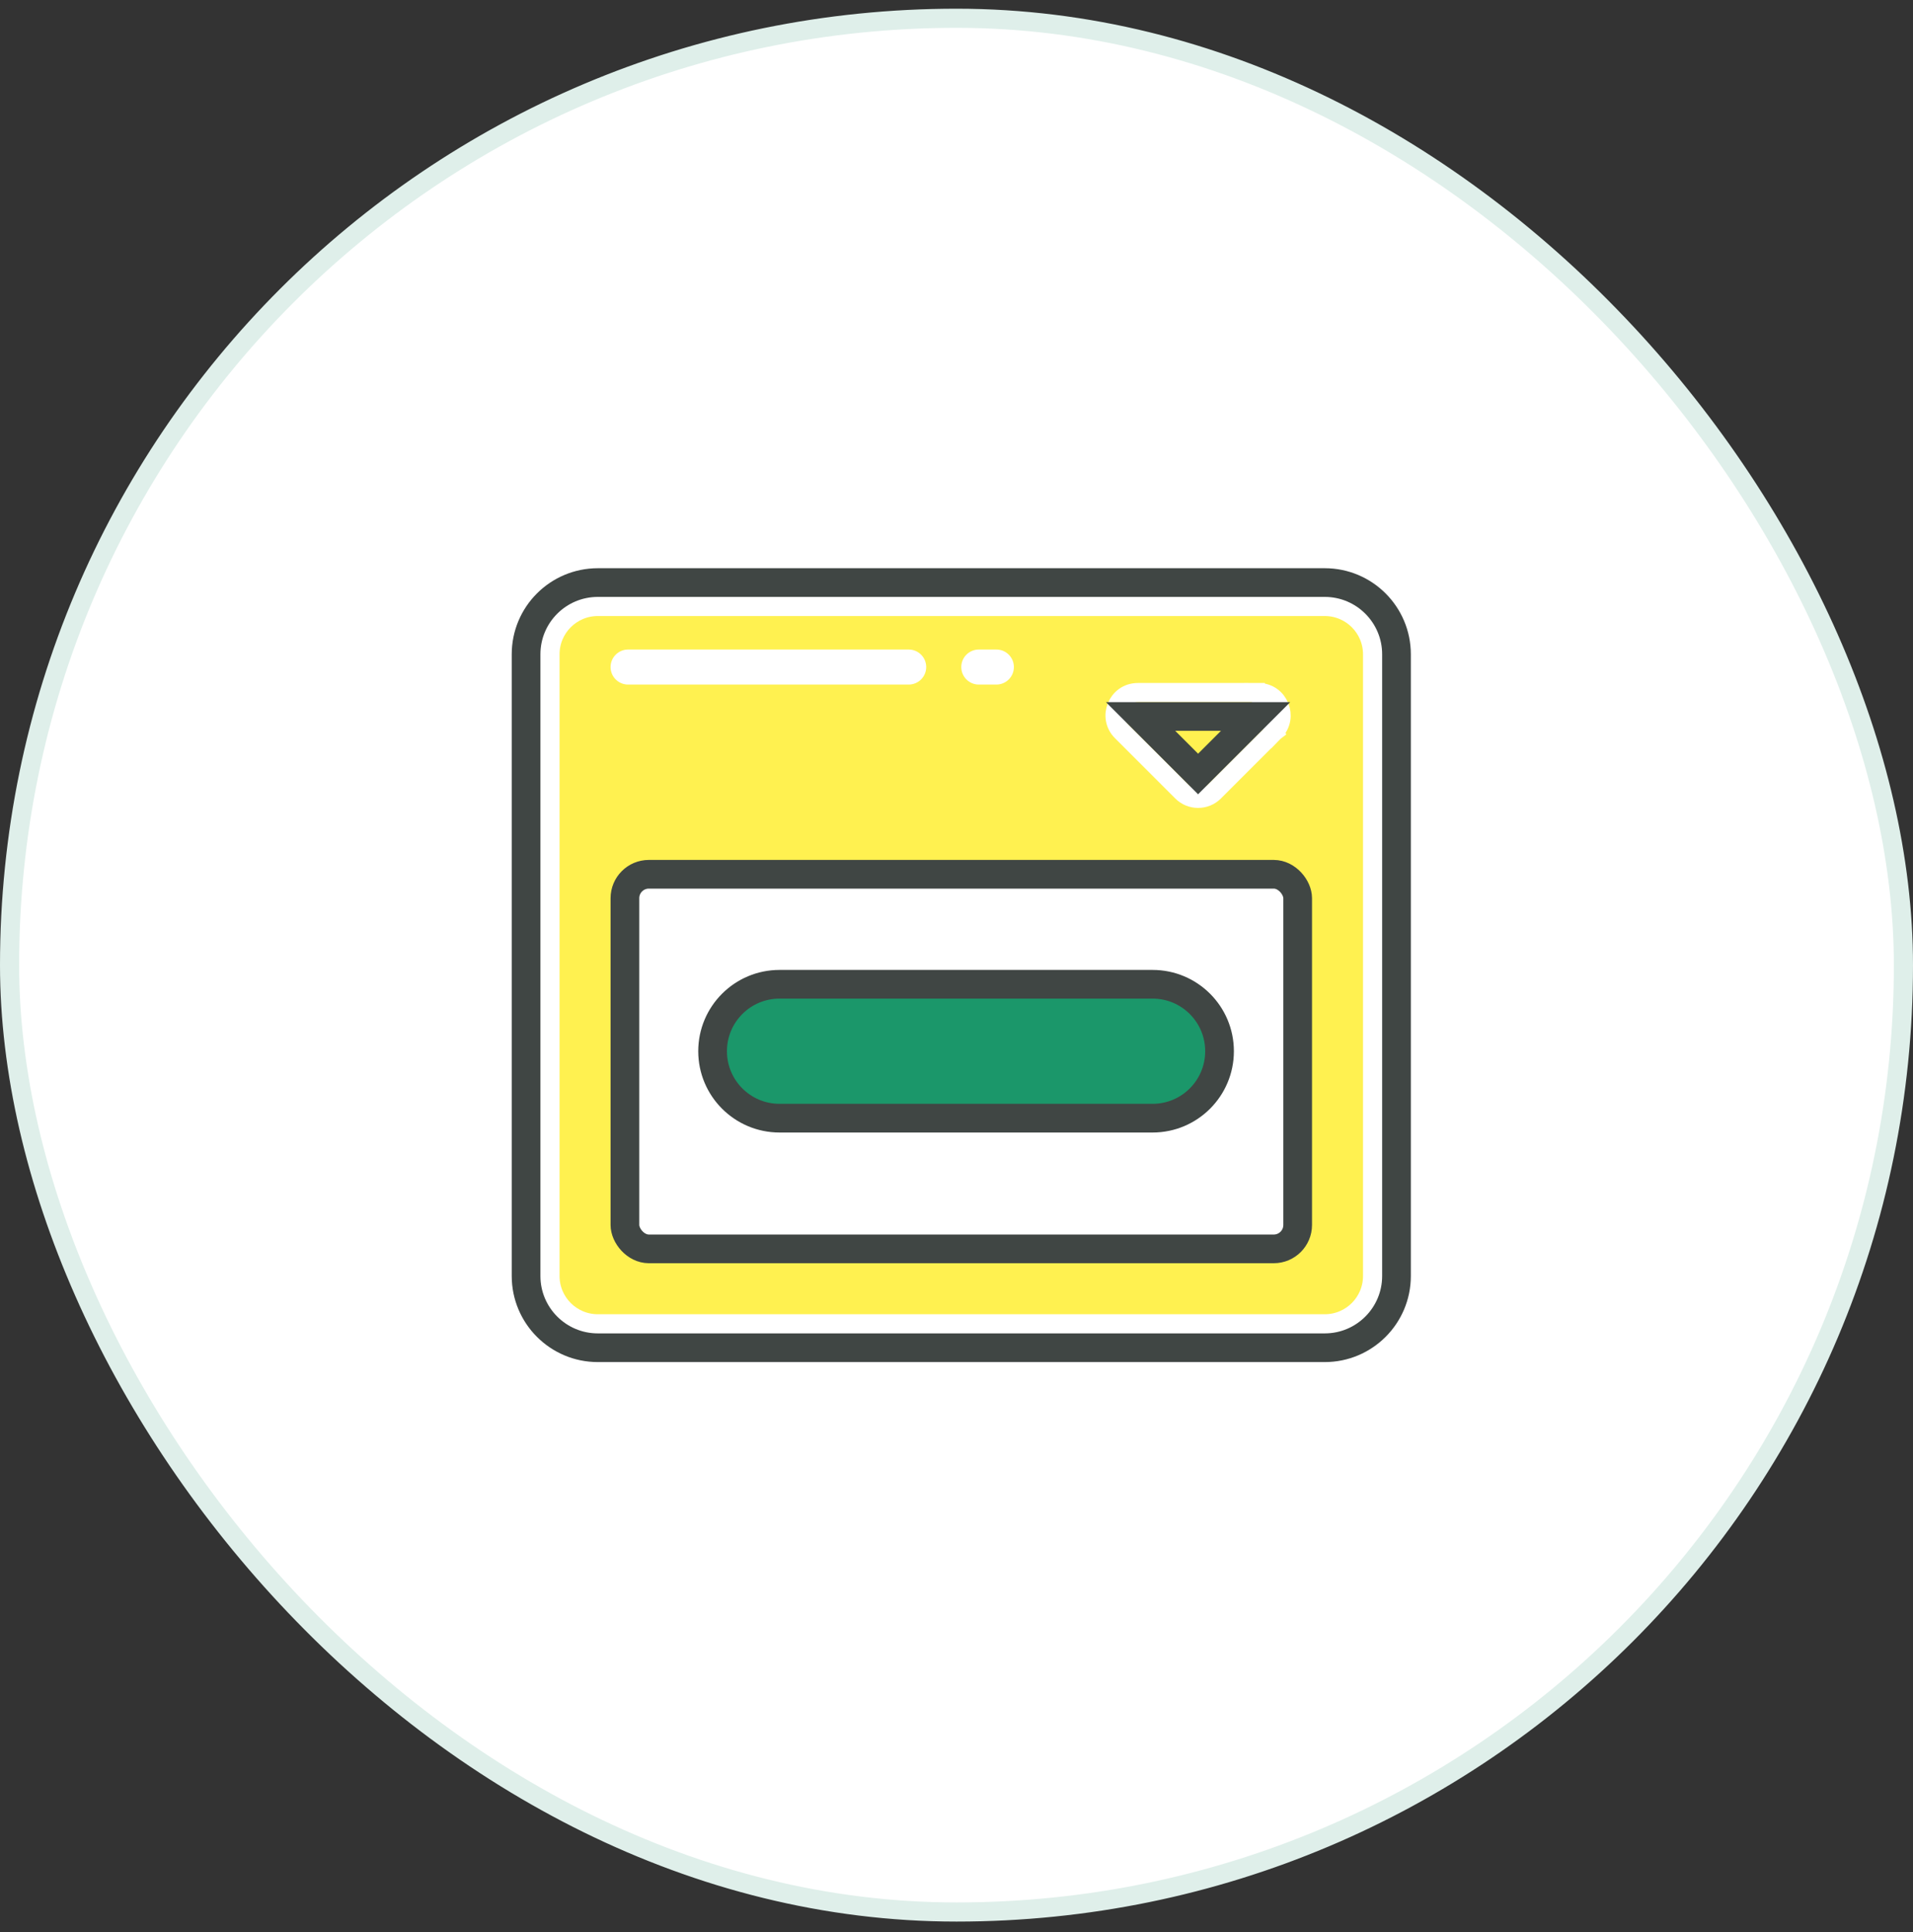
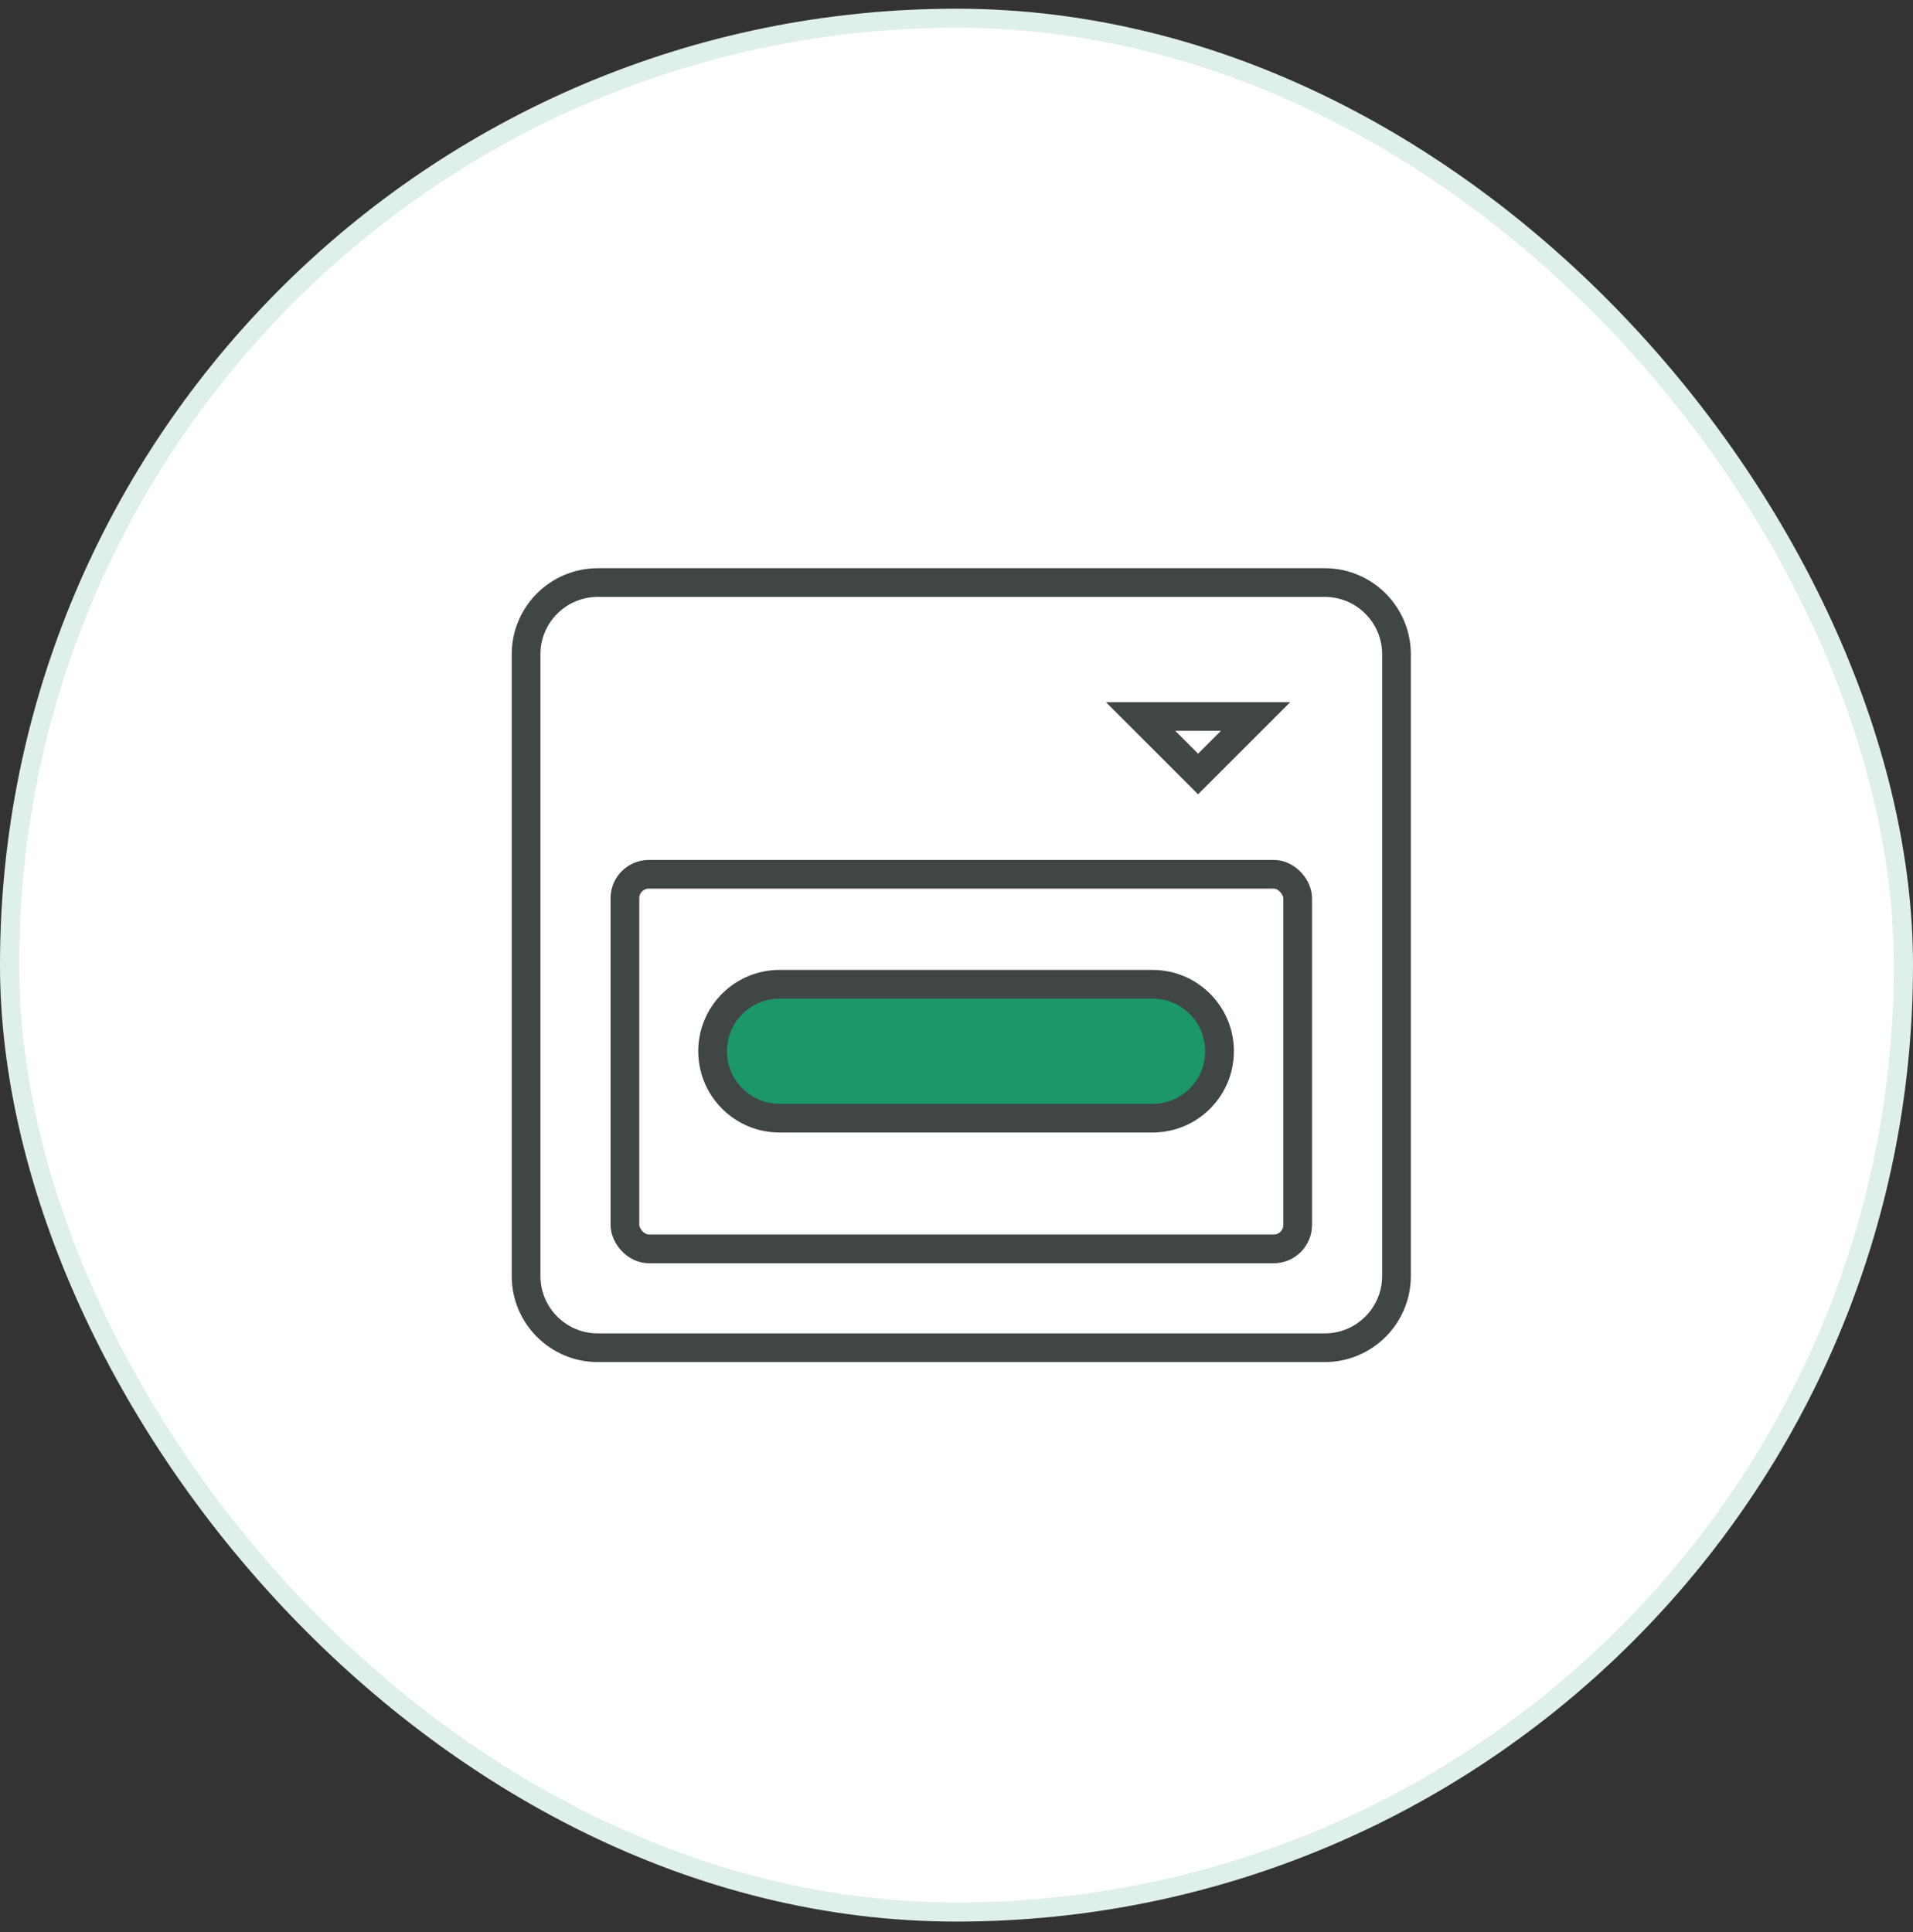
<svg xmlns="http://www.w3.org/2000/svg" width="100" height="101" viewBox="0 0 100 101" fill="none">
  <rect x="0" y="0" width="100" height="101" fill="#333333" stroke="none" />
  <rect x="0.5" y="0.955" width="99" height="99" rx="49.5" fill="white" />
  <rect x="0.5" y="0.955" width="99" height="99" rx="49.5" stroke="#DFEFEA" />
-   <path d="M66.626 38.233L66.622 38.236L63.468 41.39C63.007 41.852 62.252 41.852 61.79 41.39L58.636 38.236C57.895 37.495 58.41 36.205 59.48 36.205H65.779L66.626 38.233ZM66.626 38.233C67.361 37.483 66.839 36.212 65.787 36.205L66.626 38.233ZM28.75 34.205C28.75 32.824 29.869 31.705 31.25 31.705L69.25 31.705C70.631 31.705 71.75 32.824 71.75 34.205V66.705C71.75 68.086 70.631 69.205 69.25 69.205H31.25C29.869 69.205 28.75 68.086 28.75 66.705L28.75 34.205Z" fill="#FFF150" stroke="white" />
  <path d="M31.917 34.872C31.917 34.365 32.327 33.955 32.833 33.955L47.5 33.955C48.006 33.955 48.417 34.365 48.417 34.872C48.417 35.378 48.006 35.788 47.5 35.788L32.833 35.788C32.327 35.788 31.917 35.378 31.917 34.872Z" fill="white" />
-   <path d="M50.25 34.872C50.25 34.365 50.66 33.955 51.167 33.955L52.083 33.955C52.59 33.955 53 34.365 53 34.872C53 35.378 52.59 35.788 52.083 35.788L51.167 35.788C50.66 35.788 50.25 35.378 50.25 34.872Z" fill="white" />
  <rect x="32.667" y="45.705" width="35.167" height="19.583" rx="1.25" fill="white" />
  <rect x="32.667" y="45.705" width="35.167" height="19.583" rx="1.25" stroke="#404644" stroke-width="1.5" />
  <path d="M40.75 51.455C38.817 51.455 37.25 53.022 37.25 54.955C37.25 56.888 38.817 58.455 40.75 58.455L60.25 58.455C62.183 58.455 63.75 56.888 63.75 54.955C63.75 53.022 62.183 51.455 60.25 51.455H40.75Z" fill="#1B976A" stroke="#404644" stroke-width="1.5" />
  <path d="M59.623 37.456H65.635L62.629 40.462L59.623 37.456ZM59.52 37.352C59.52 37.352 59.52 37.352 59.52 37.352L59.52 37.352ZM31.25 30.455C29.179 30.456 27.5 32.134 27.5 34.205L27.5 66.706C27.5 68.776 29.179 70.456 31.25 70.456H69.25C71.321 70.456 73 68.776 73 66.706V34.205C73 32.134 71.321 30.455 69.25 30.455L31.25 30.455Z" stroke="#404644" stroke-width="1.5" />
</svg>